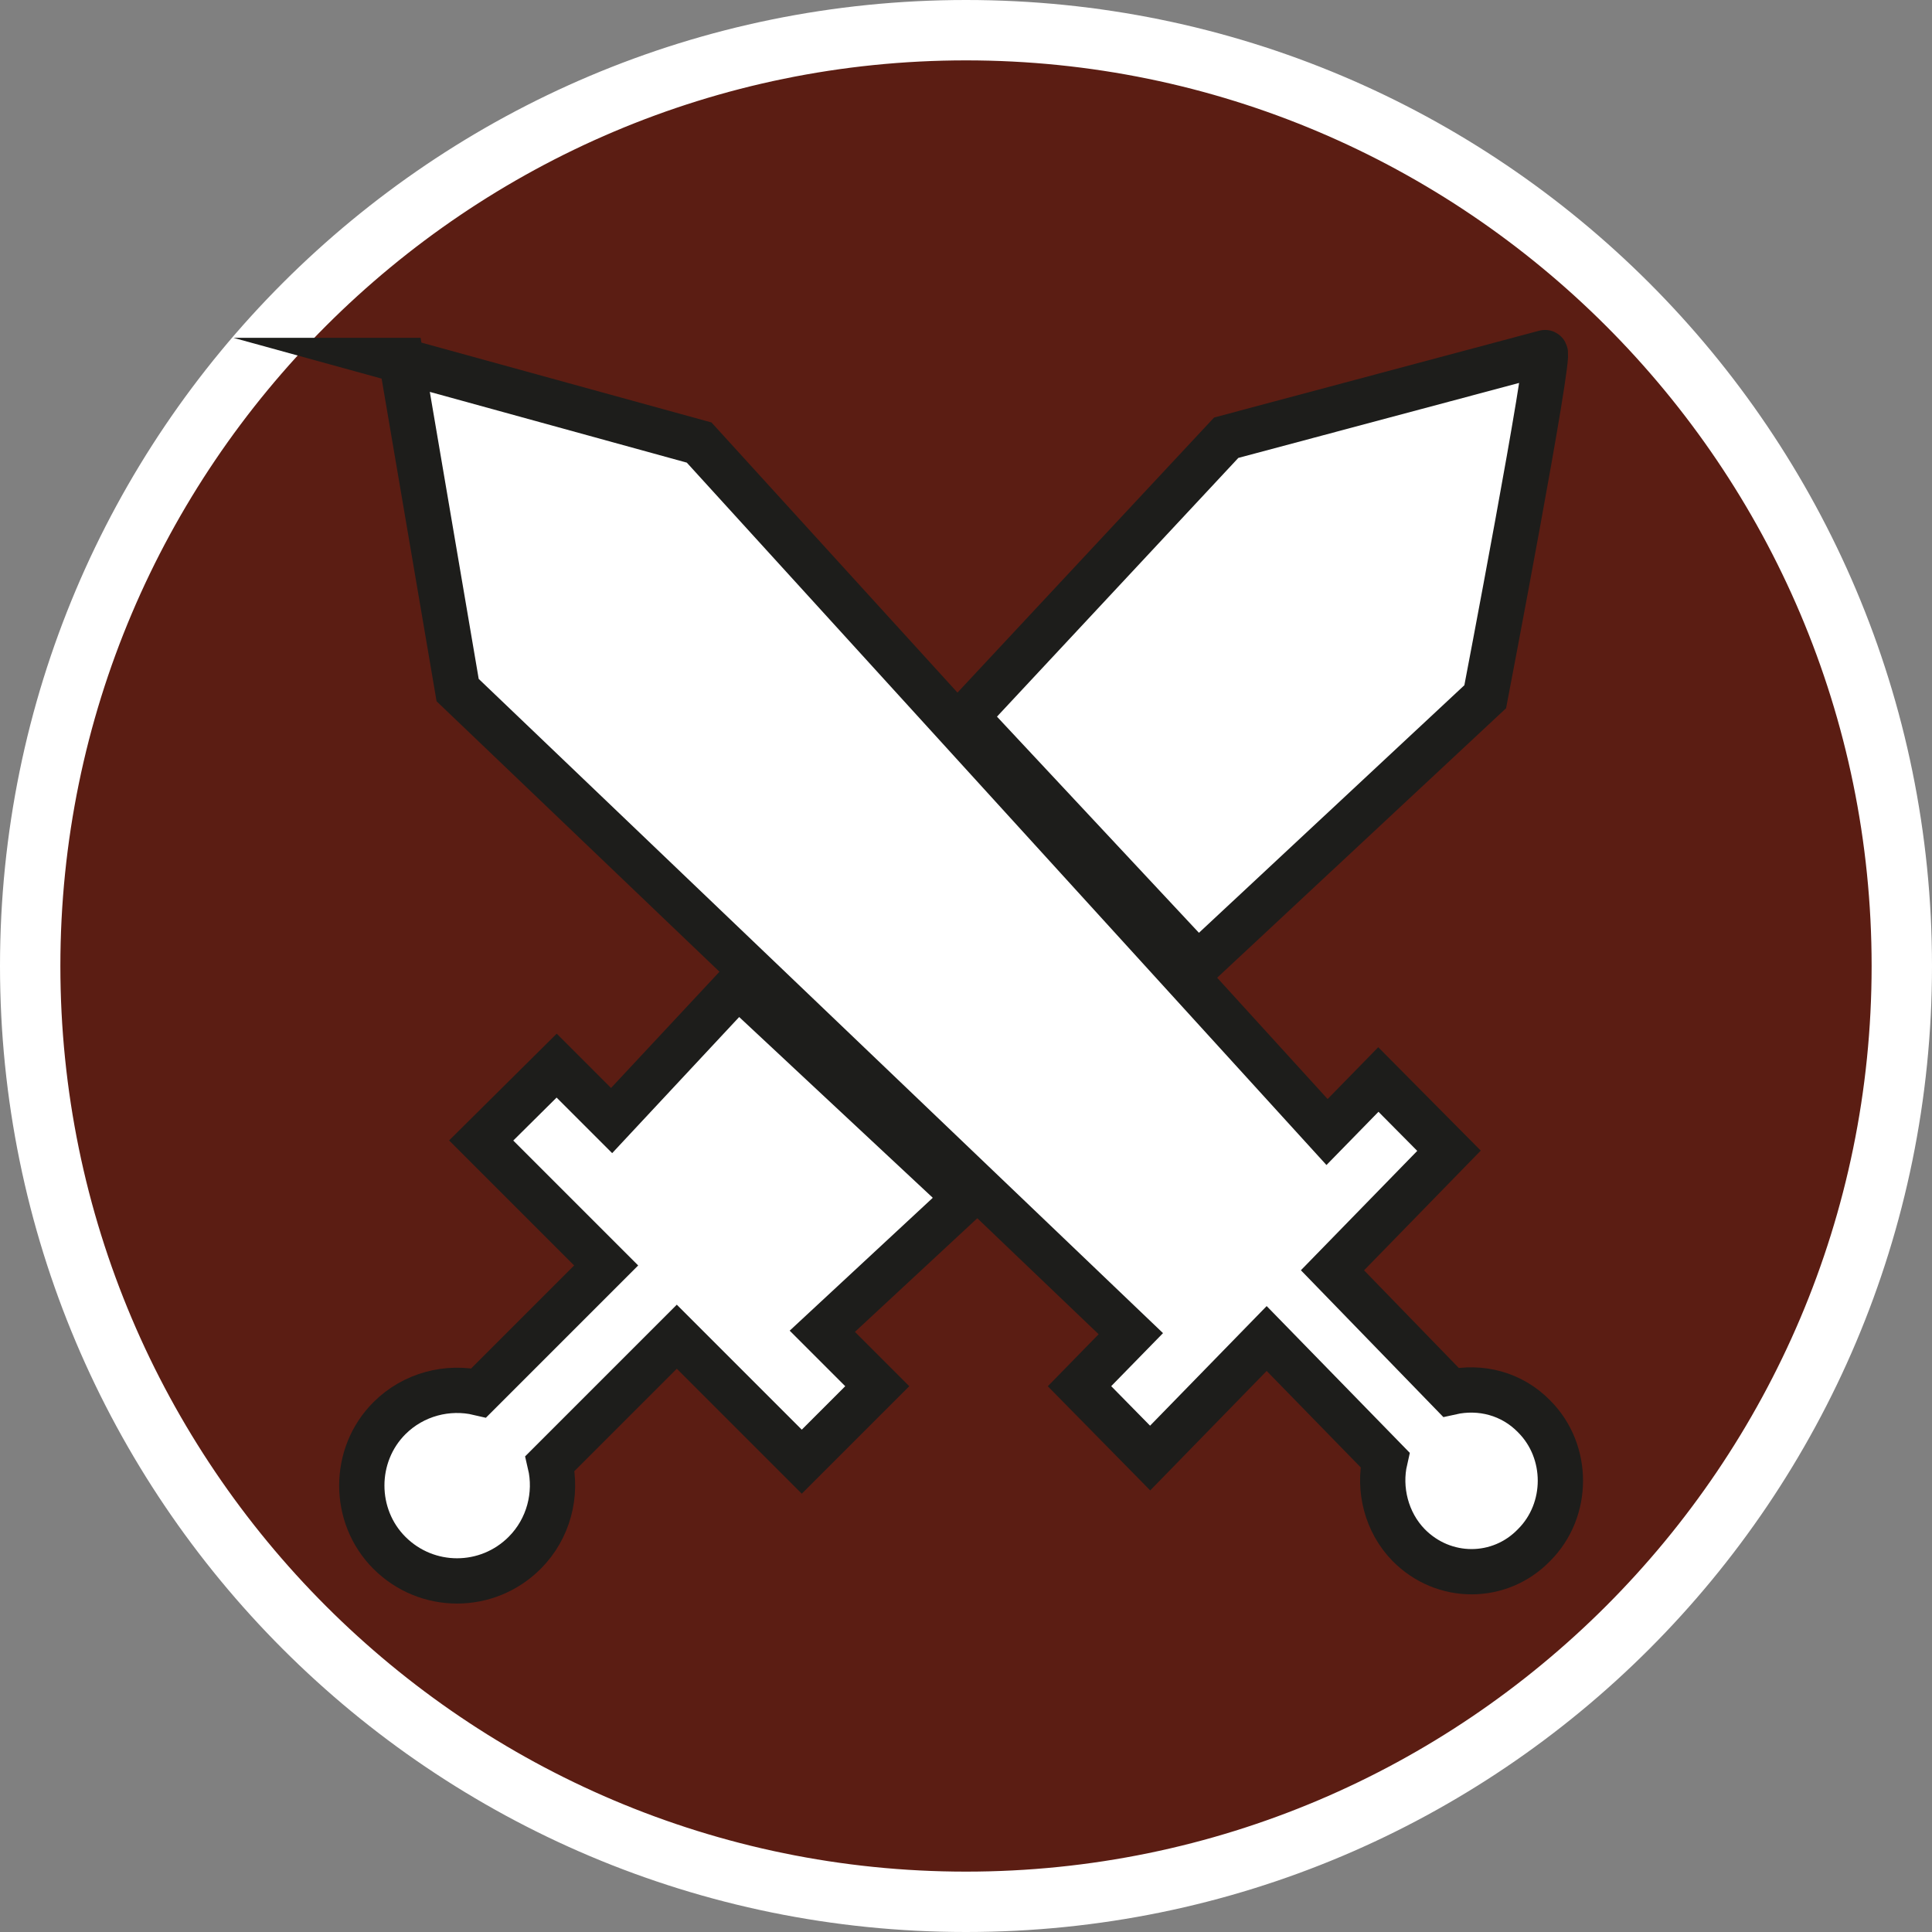
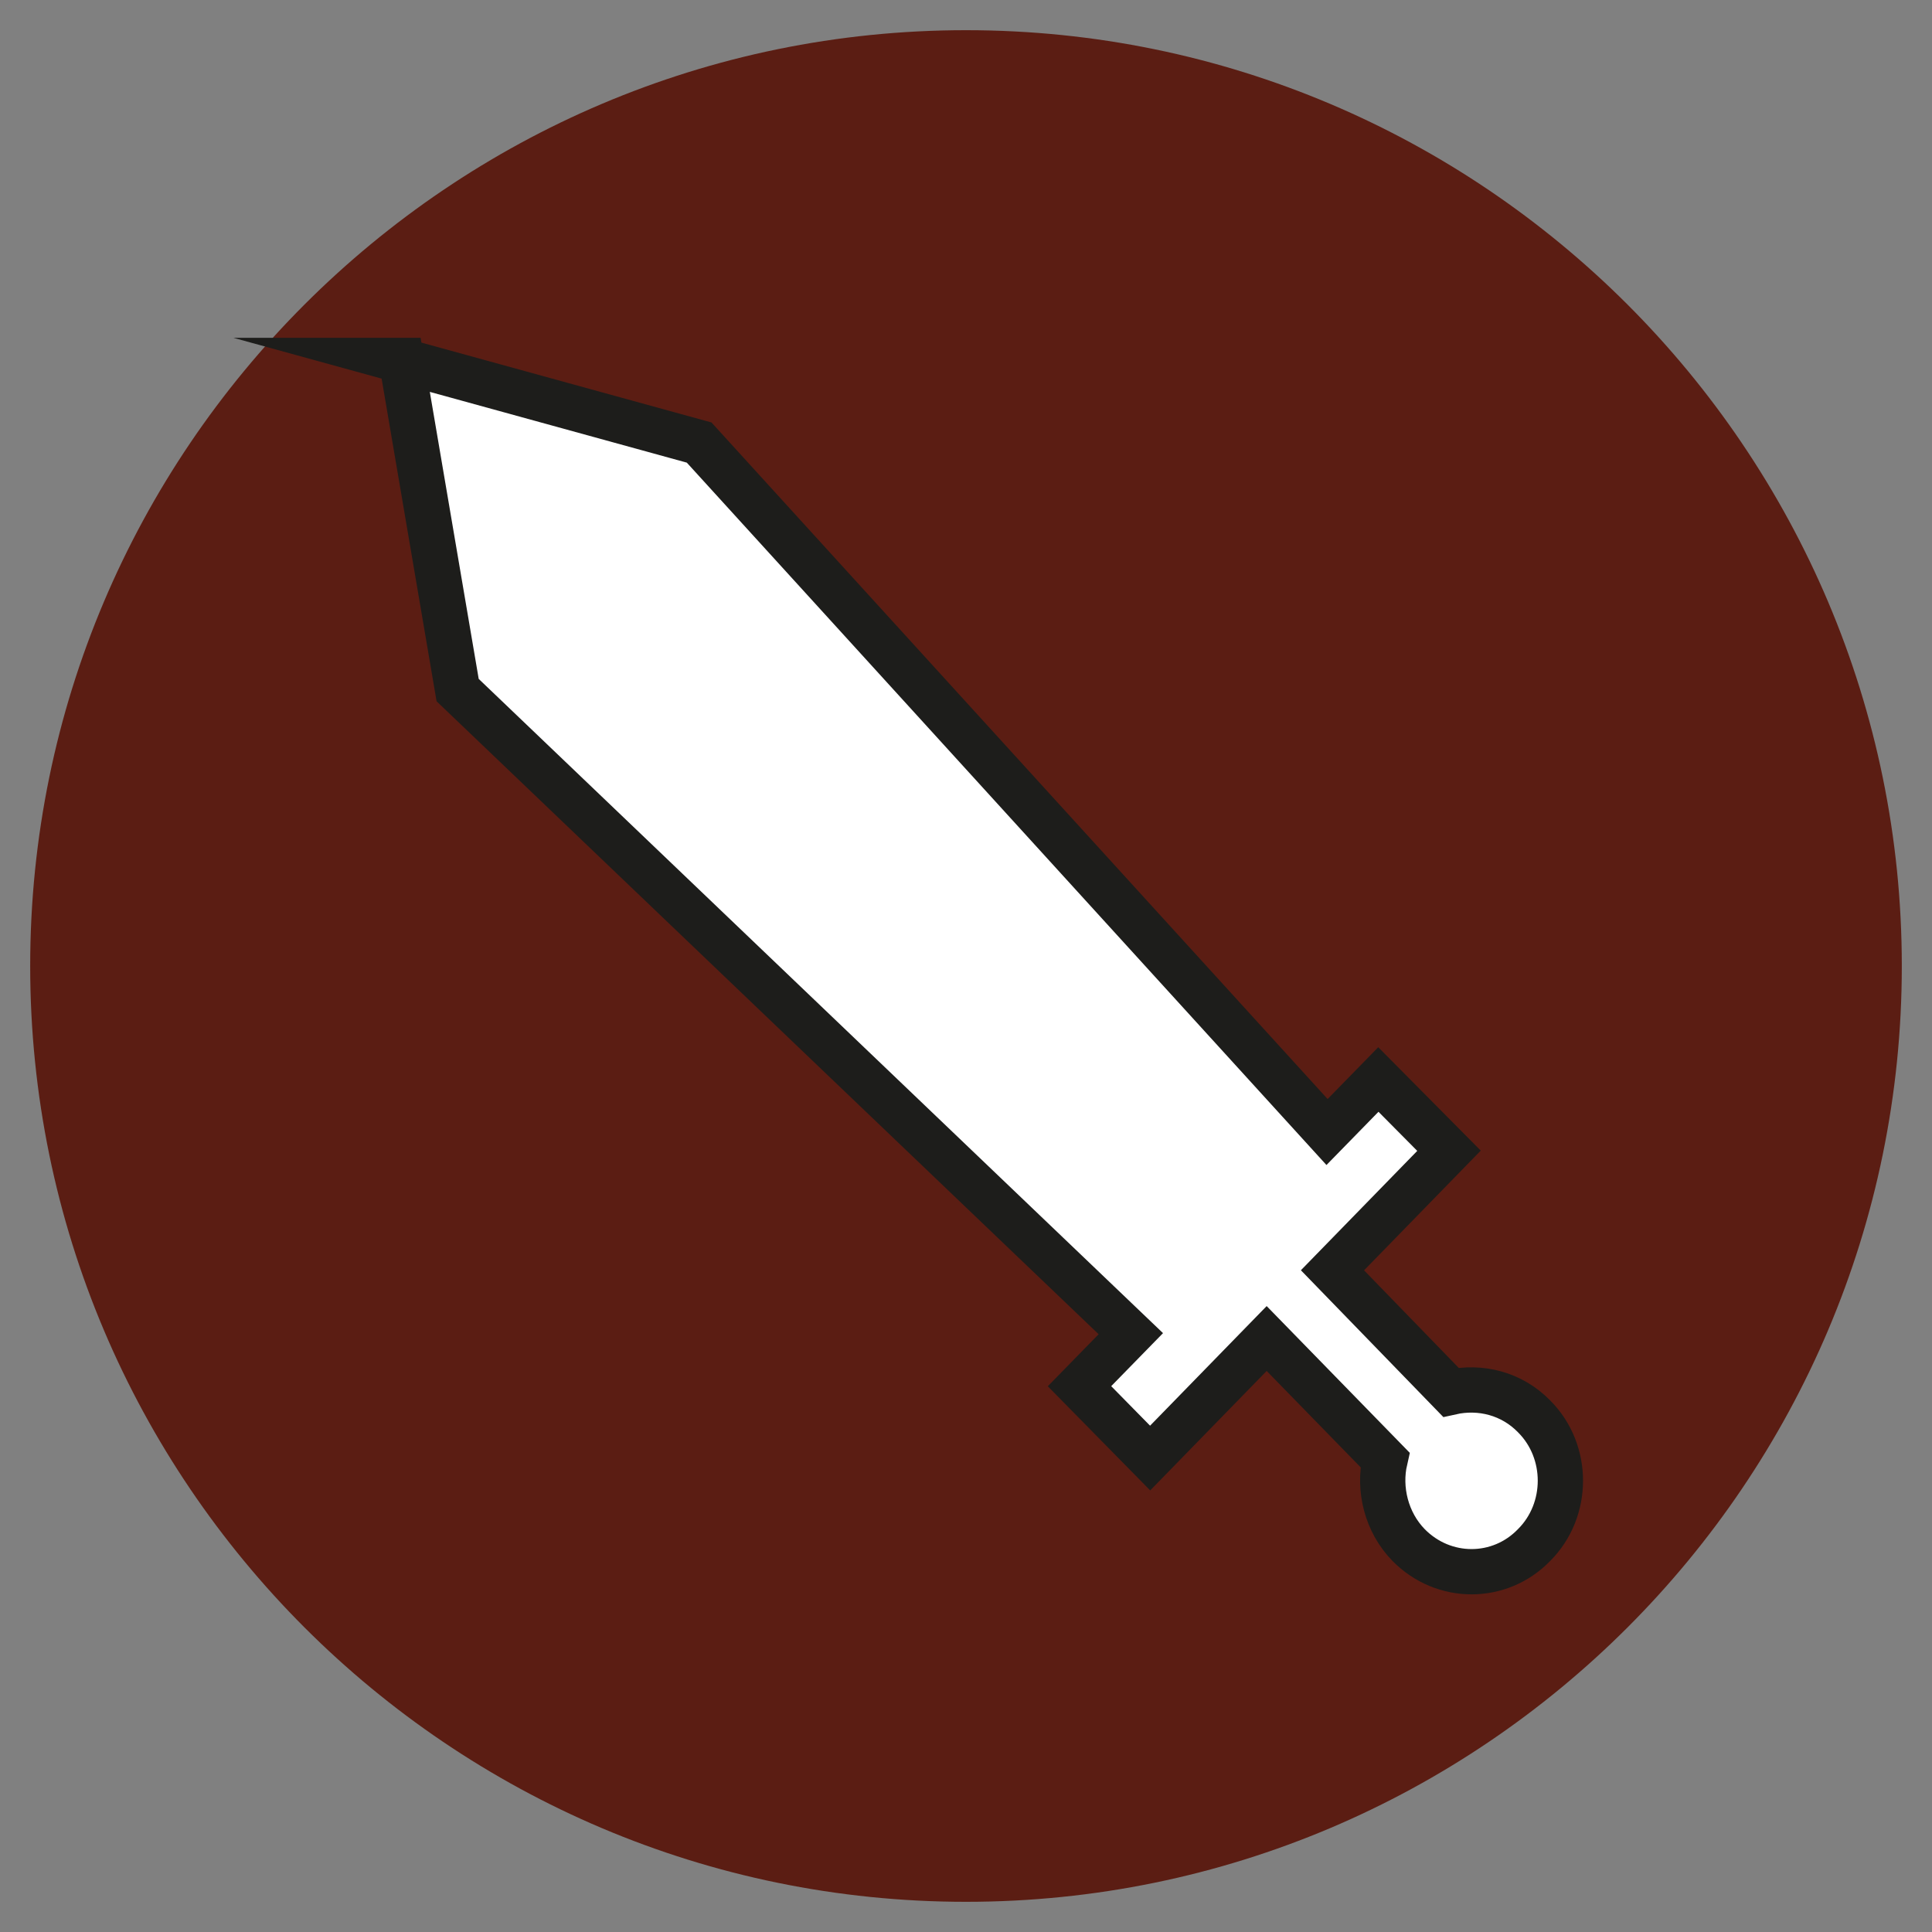
<svg xmlns="http://www.w3.org/2000/svg" id="uuid-7c5e8ebe-f649-42db-8a26-baf067ec3c3b" width="32" height="32" viewBox="0 0 32 32">
  <rect x="0" y="0" width="32" height="32" fill="#808080" stroke="none" />
  <defs>
    <style>.uuid-262dcec9-69ff-4eba-ba92-5e08497871b3{fill-rule:evenodd;stroke:#1d1d1b;stroke-miterlimit:10;stroke-width:.75px;}.uuid-262dcec9-69ff-4eba-ba92-5e08497871b3,.uuid-02b723a0-85dd-409a-8481-eb66f4433f97{fill:#fff;}.uuid-d591c23e-ea31-4509-80ae-d93b731e4828{fill:#5b1d13;}</style>
  </defs>
  <path class="uuid-d591c23e-ea31-4509-80ae-d93b731e4828" d="M16,31.5C7.45,31.5.5,24.55.5,16S7.45.5,16,.5s15.5,6.95,15.5,15.5-6.95,15.5-15.5,15.5Z" />
-   <path class="uuid-02b723a0-85dd-409a-8481-eb66f4433f97" d="M16,1c8.27,0,15,6.73,15,15s-6.73,15-15,15S1,24.27,1,16,7.73,1,16,1M16,0C7.16,0,0,7.16,0,16s7.16,16,16,16,16-7.16,16-16S24.84,0,16,0h0Z" />
-   <path class="uuid-262dcec9-69ff-4eba-ba92-5e08497871b3" d="M20.31,7.25l-4.31,4.62,3.84,4.11,4.76-4.44s1.1-5.74.99-5.7l-5.28,1.41Z" />
  <path class="uuid-262dcec9-69ff-4eba-ba92-5e08497871b3" d="M6.64,5.97l4.94,1.36,10.4,11.42.85-.87,1.17,1.18-1.93,1.98,1.96,2.02c.49-.11,1.01.02,1.38.4.58.58.58,1.55,0,2.13-.57.59-1.5.59-2.08,0-.37-.38-.5-.93-.39-1.41l-1.96-2.01-1.93,1.98-1.17-1.19.85-.87L7.58,11.43l-.93-5.46Z" />
-   <path class="uuid-262dcec9-69ff-4eba-ba92-5e08497871b3" d="M12.22,16.32l-2.09,2.24-.91-.91-1.25,1.24,2.07,2.07-2.11,2.11c-.51-.12-1.08.02-1.48.42-.61.61-.61,1.62,0,2.23.62.62,1.62.62,2.24,0,.4-.4.54-.97.42-1.48l2.1-2.1,2.07,2.07,1.25-1.25-.91-.91,2.38-2.21-3.77-3.52h-.01Z" />
</svg>